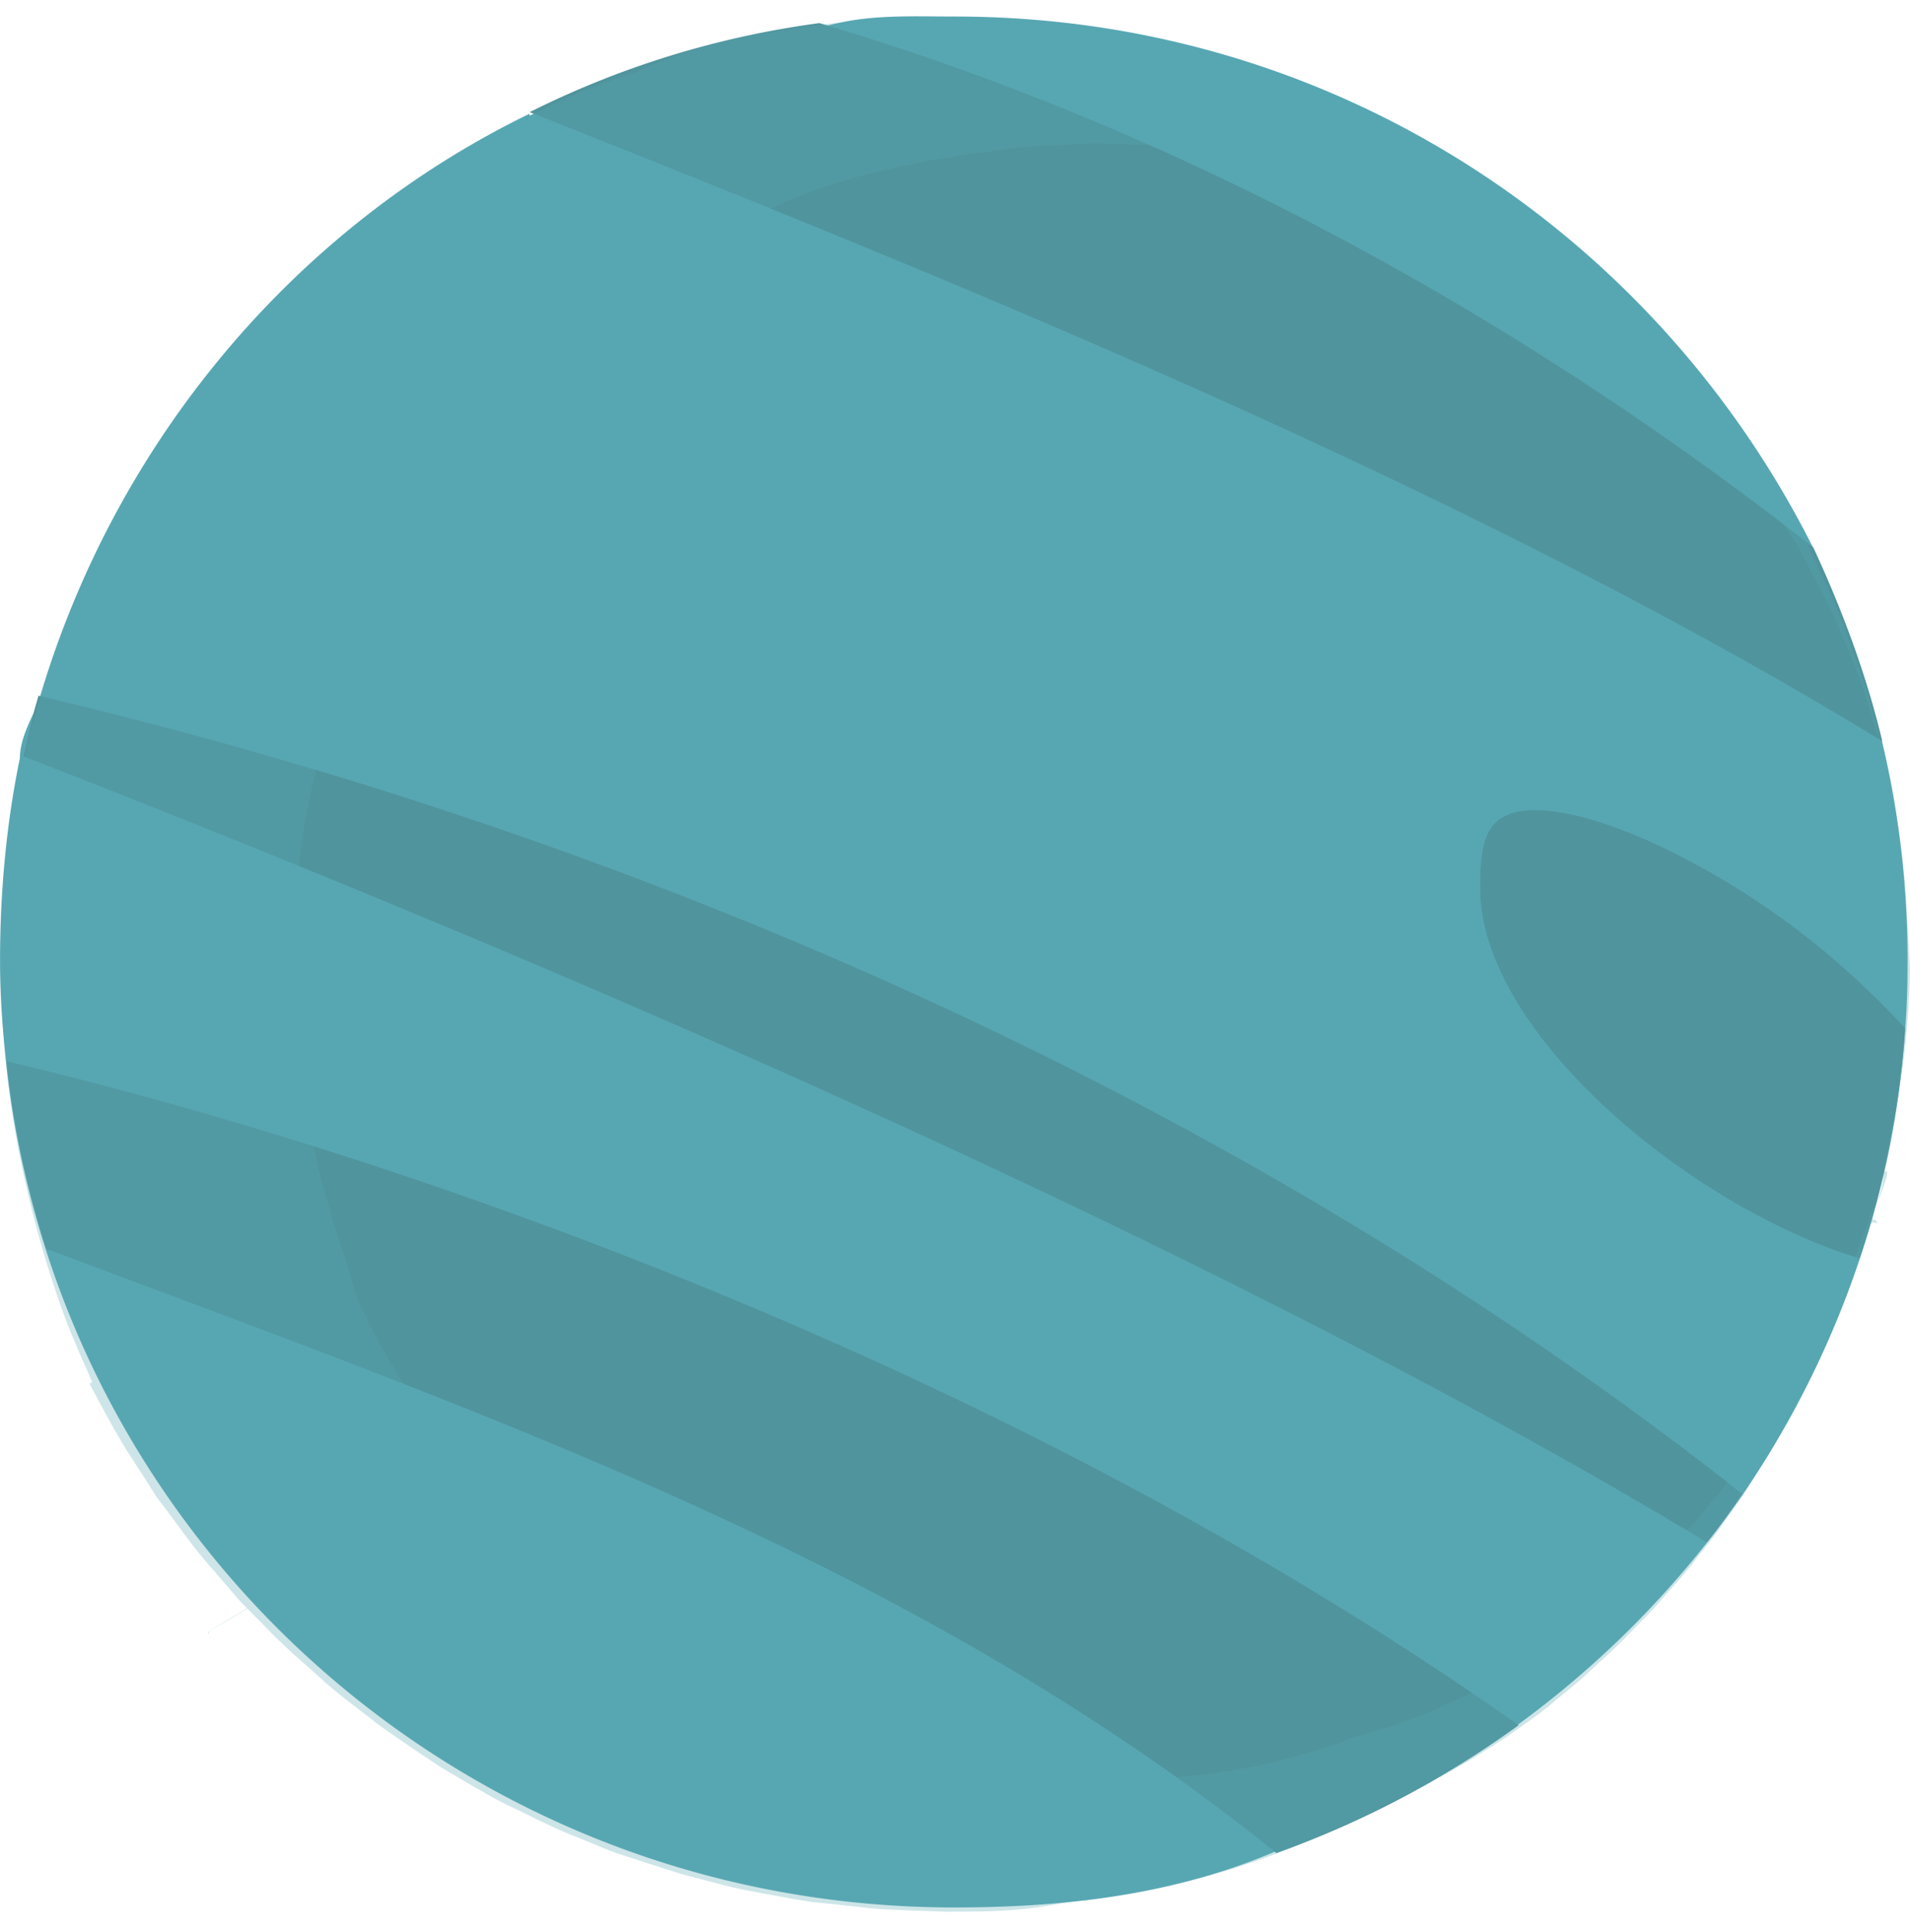
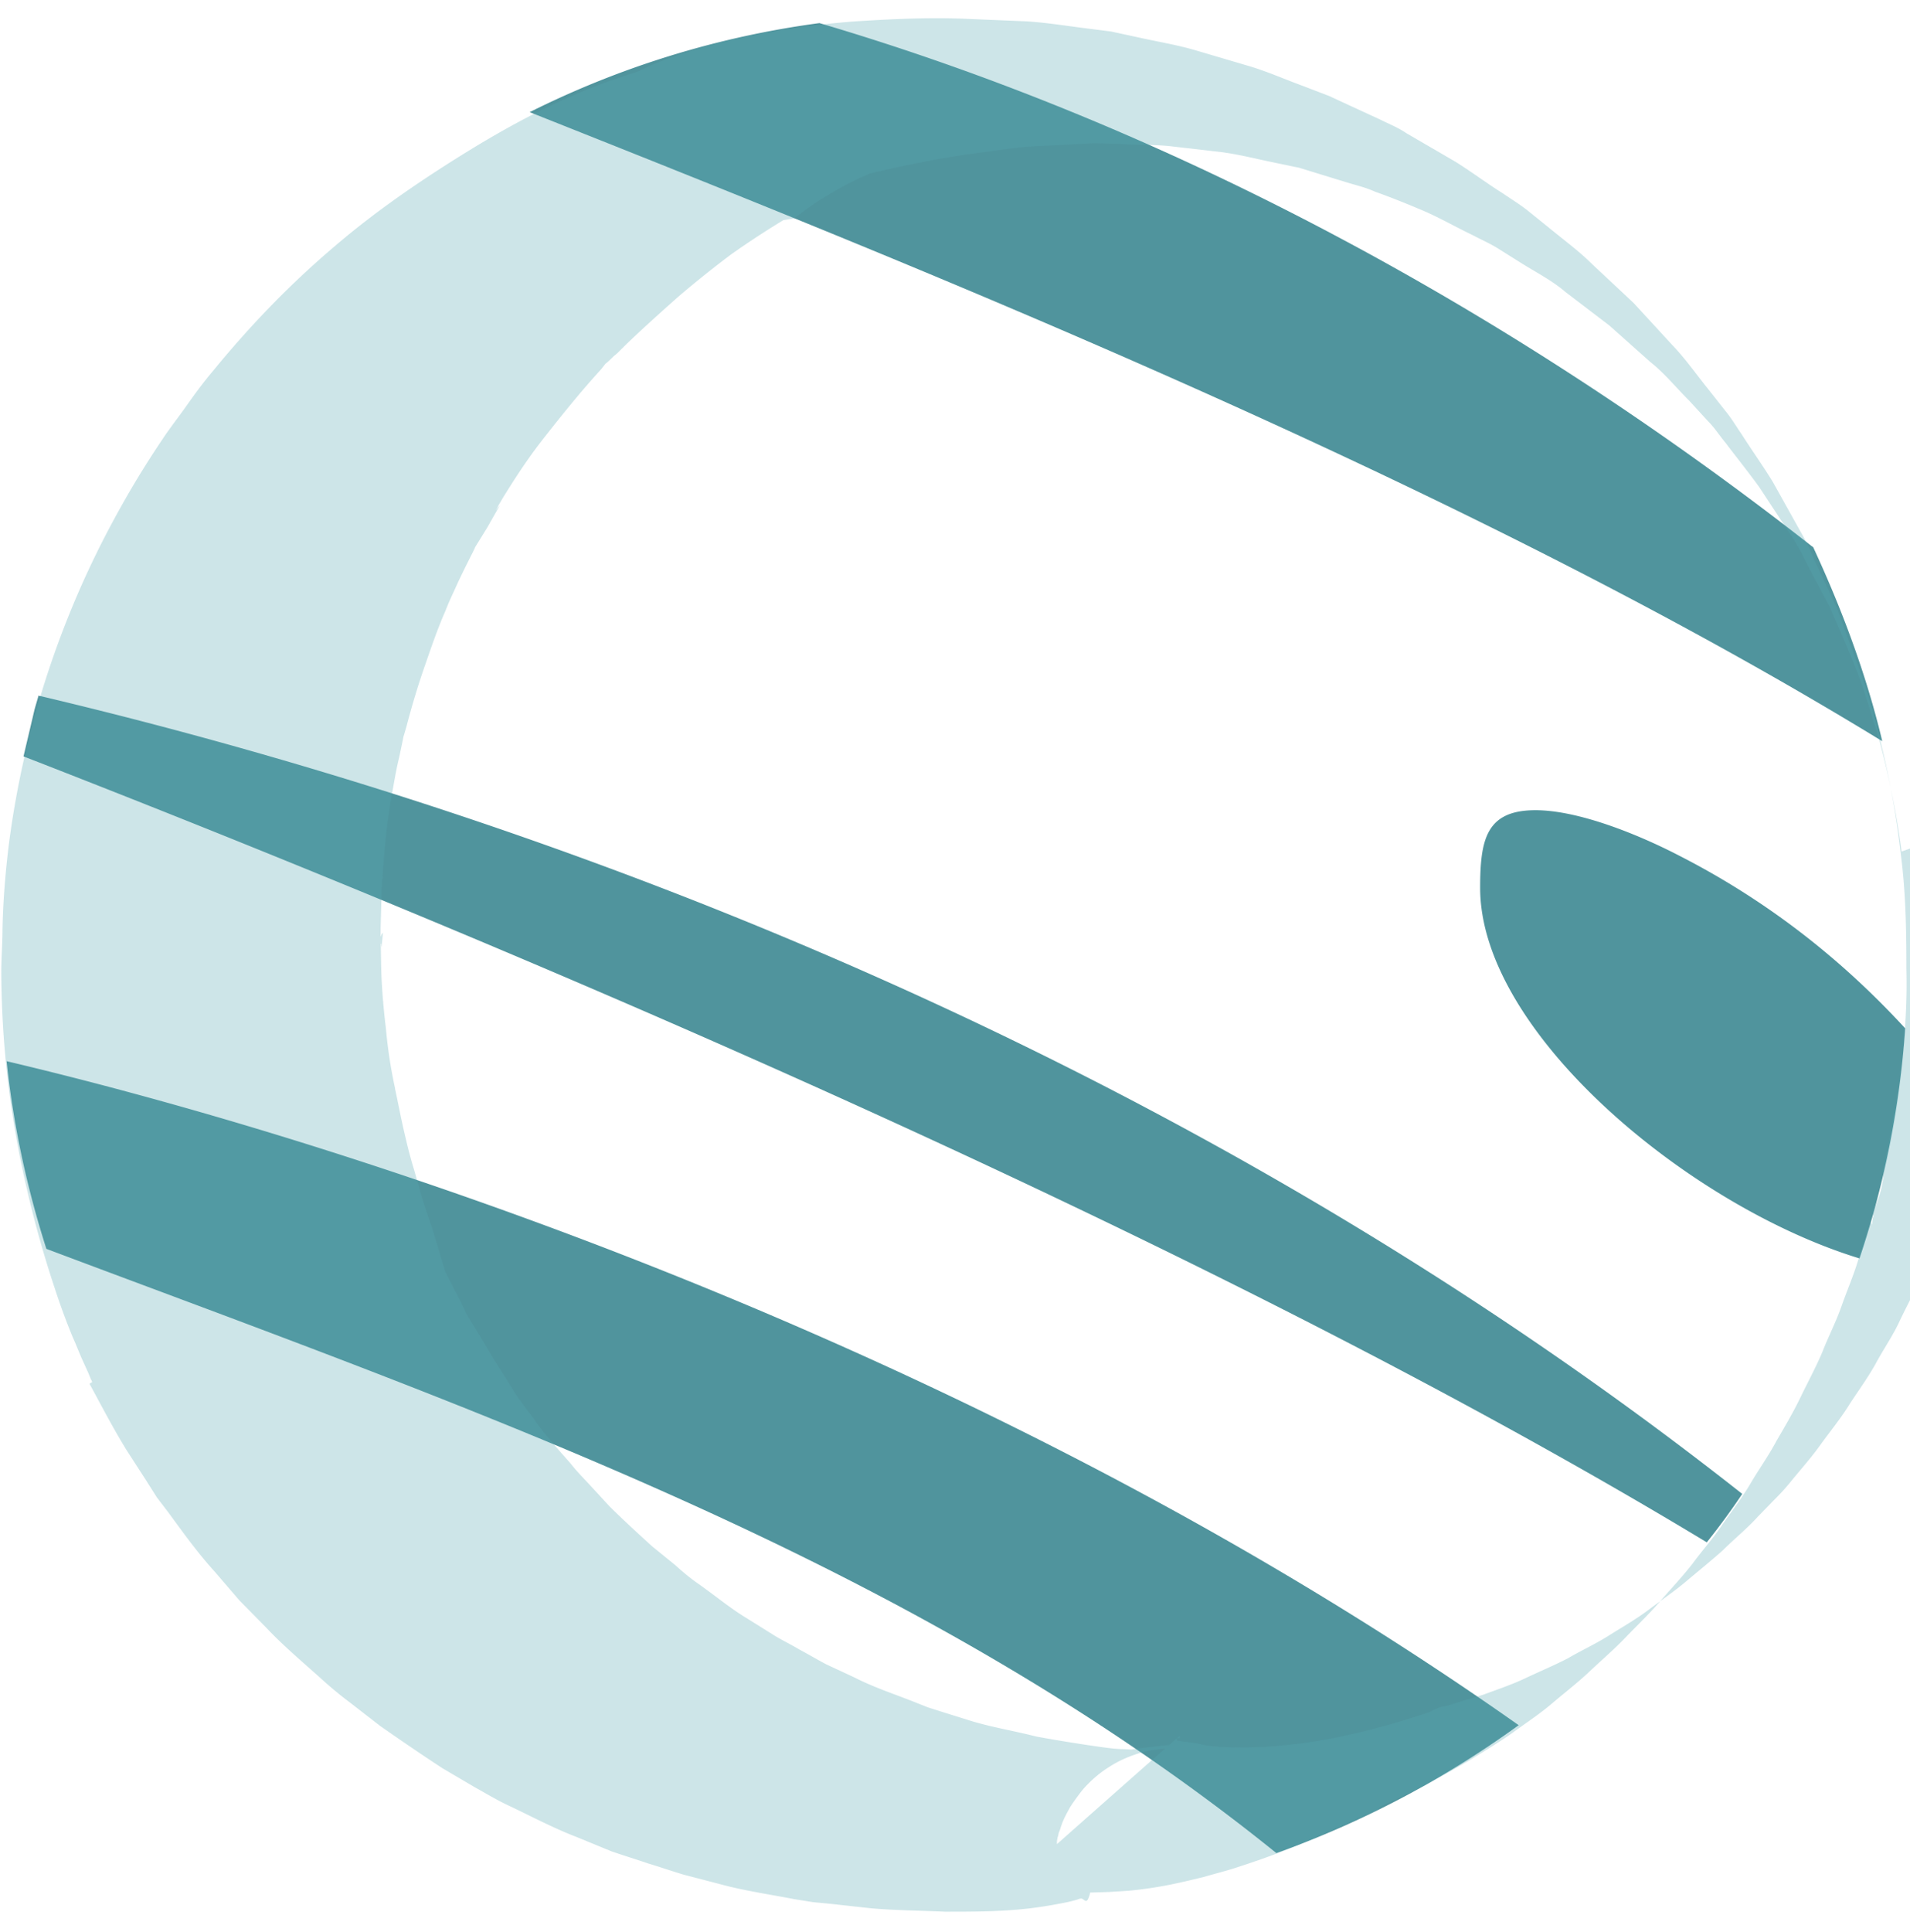
<svg xmlns="http://www.w3.org/2000/svg" width="89" height="90" fill="none">
-   <path d="M.002 44.757c0 1.586.112 3.145.28 4.704.308 3.007.953 5.93 1.85 8.742C7.845 76.02 24.653 88.854 44.458 88.854c5.266 0 10.309-.612 14.987-2.616 4.062-1.337 7.872-3.425 11.29-5.902a45.134 45.134 0 008.795-8.464c.589-.724 1.121-1.475 1.653-2.227a44.184 44.184 0 005.463-10.969 42.815 42.815 0 002.129-10.718c.084-1.058.112-2.088.112-3.146 0-3.508-.392-6.932-1.177-10.217-.756-3.174-1.905-6.208-3.221-9.048 0-.028-.028-.056-.028-.083C77.066 10.792 62.052.77 44.487.77c-2.045 0-4.034-.112-5.995.445-.084.028-.196.056-.28.084a46.013 46.013 0 00-13.418 4.037c-.028 0-.056.027-.112.055 0 0 0-.083-.028-.083C13.729 10.625 5.38 20.564 1.85 32.507l-.084.25c-.056.14-.14.279-.196.446-.28.612-.644 1.364-.644 2.116C.31 38.298.002 41.47.002 44.757z" fill="#57A7B3" />
  <path d="M.311 49.434c.308 3.006.953 5.93 1.85 8.741 20.225 7.6 40.506 14.588 57.314 28.146a45.051 45.051 0 0011.29-5.958C47.428 63.91 19.247 53.916.31 49.433zM1.095 35.235c20.057 7.796 54.009 21.855 78.436 36.61a33.346 33.346 0 001.653-2.255C58.27 51.522 30.313 39.16 1.88 32.424c-.028 0-.056 0-.084-.028-.056.222-.14.473-.196.696-.168.724-.336 1.42-.504 2.143zM68.97 41.36c0 6.737 9.75 14.839 17.677 17.26a42.82 42.82 0 002.129-10.718c-2.97-3.229-6.443-5.957-10.533-8.045-1.933-1.002-4.706-2.116-6.695-2.116-2.297 0-2.578 1.364-2.578 3.62zM24.682 5.224c17.088 6.793 43.084 17.094 63.001 29.288 0 0 .028 0 .028.027-.756-3.173-1.905-6.208-3.221-9.048-.028-.027-.084-.055-.112-.083C70.679 14.69 54.88 6.004 38.184 1.076c-4.79.64-9.328 2.06-13.502 4.148z" fill="#50949D" />
-   <path opacity=".3" d="M87.768 54.446c0 .39-.056.78-.168 1.142a4.393 4.393 0 01-.196.556l-.112.279c-.028.055-.028.083-.028.139 0 .028.056.111 0 .14l-.028.278c0 .027 0 .055-.028.055 0-.028 0-.056-.028-.083 0-.084-.029.027-.056.055l-.169.557-.364 1.114c-.224.751-.532 1.447-.784 2.171-.252.724-.616 1.42-.897 2.144-.308.724-.672 1.392-1.008 2.088-.336.696-.728 1.364-1.12 2.032-.365.696-.813 1.308-1.205 1.977-.392.668-.868 1.28-1.317 1.92-.42.64-.952 1.226-1.4 1.838-.477.612-1.009 1.17-1.513 1.754-.504.585-1.065 1.114-1.597 1.67-.532.557-1.12 1.058-1.68 1.587-.56.53-1.177 1.002-1.765 1.504-.589.5-1.233.918-1.877 1.391-.645.446-1.289.836-1.961 1.253-.673.39-1.345.752-2.017 1.142 0 0-2.101 1.002-2.13 1.002-.055.14-.223.195-.363.25l-.392.195-.813.362c-.532.25-1.092.474-1.625.724a37.06 37.06 0 01-3.333 1.253c-.56.195-1.149.334-1.709.501-.588.14-1.148.278-1.737.39a19.25 19.25 0 01-1.765.25l-.896.056-.896.028c0 .083-.028.139-.056.223-.029.055-.056.167-.14.167-.085-.028-.113-.084-.197-.112-.084 0-.14.028-.224.056-.28.083-.56.14-.868.195-.588.111-1.149.195-1.737.25-1.177.112-2.353.112-3.53.112-1.176-.056-2.353-.056-3.53-.167l-1.764-.195-.868-.084-.869-.139c-1.148-.223-2.325-.39-3.446-.696l-1.708-.445c-.56-.167-1.12-.362-1.681-.53-.56-.194-1.12-.361-1.68-.556l-1.626-.668c-1.092-.418-2.129-.975-3.193-1.476-.532-.25-1.037-.556-1.54-.835l-1.514-.89c-.98-.641-1.96-1.31-2.913-1.977l-1.4-1.086a17.77 17.77 0 01-1.345-1.114c-.869-.78-1.765-1.53-2.577-2.394l-1.233-1.253-1.148-1.336c-.785-.863-1.485-1.837-2.158-2.756l-.532-.696-.476-.752-.952-1.475c-.617-1.003-1.15-2.033-1.71-3.063.029-.055.085-.055.113-.083 0-.056-.028-.084-.056-.14l-.112-.278-.252-.557c-.168-.361-.309-.751-.477-1.113a31.736 31.736 0 01-.84-2.283 50.58 50.58 0 01-1.317-4.705A44.997 44.997 0 01.06 45.287c0-.668.056-1.337.056-2.005.028-1.336.14-2.7.308-4.036a43.48 43.48 0 015.014-15.284 43.702 43.702 0 012.101-3.453c.364-.556.785-1.085 1.177-1.642.392-.557.784-1.086 1.232-1.615 1.71-2.088 3.586-4.036 5.66-5.79 2.044-1.754 4.37-3.313 6.666-4.705 2.325-1.392 4.65-2.562 7.452-3.425v.056-.056c1.4-.696 3.221-1.252 4.958-1.614a40.707 40.707 0 015.182-.724C41.63.883 43.395.799 45.16.883l2.661.11c.897.057 1.765.196 2.633.307l1.317.167 1.289.279c.868.194 1.736.334 2.605.584l2.55.752c.84.25 1.652.612 2.492.919l1.233.473 1.204.557 1.205.556c.392.195.812.362 1.176.613l2.297 1.336c.757.473 1.457 1.002 2.213 1.476.365.25.729.473 1.093.751l1.037.836c.672.556 1.4 1.085 2.016 1.698l1.933 1.81 1.793 1.948c.617.64 1.12 1.364 1.681 2.06l.812 1.03c.28.334.505.724.757 1.086.476.752.98 1.448 1.456 2.227l1.289 2.311c.224.39.42.78.588 1.197l.56 1.197.56 1.197.45 1.253c.307.835.615 1.643.895 2.478.252.835.505 1.698.7 2.561.42 1.726.73 3.452.925 5.206.224 1.754.252 3.508.252 5.262.084 3.034-.392 6.208-1.064 9.326zm.84-14.783a40.343 40.343 0 00-1.036-5.178c-.252-.835-.504-1.67-.785-2.506-.28-.807-.644-1.642-.98-2.45l-.532-1.224-.617-1.17c-.42-.751-.756-1.559-1.26-2.283l-1.429-2.171c-.504-.696-1.064-1.392-1.569-2.06-.28-.334-.504-.696-.812-1.002l-.868-.947c-.617-.612-1.149-1.28-1.821-1.81l-1.905-1.698-2.045-1.559c-.644-.556-1.429-.946-2.129-1.392l-1.065-.668c-.364-.223-.756-.39-1.12-.585-.757-.361-1.485-.779-2.241-1.113-.785-.334-1.54-.64-2.325-.919-.364-.167-.785-.278-1.177-.39l-1.176-.361-1.177-.362-1.204-.25c-.813-.168-1.57-.363-2.382-.474l-2.409-.279c-.784-.083-1.596-.055-2.38-.111l-1.177-.028-1.177.056c-.784.056-1.569.056-2.325.14l-2.297.305a49.612 49.612 0 00-4.678.919c-1.485.39-2.858.835-4.062 1.392a15.491 15.491 0 00-3.222 1.865l-.308.223-3.277.501 2.829-.445a41.4 41.4 0 00-2.465 1.614 49.714 49.714 0 00-2.437 1.95c-.813.723-1.625 1.447-2.437 2.226l-.309.306-.112.112c.028-.028-.084.056.056-.056l-.056.056-.196.167c-.112.111-.252.25-.364.334l-.196.25c-.308.335-.672.752-.98 1.114a78.387 78.387 0 00-1.905 2.366c-.617.808-1.177 1.67-1.71 2.534l-.195.334-.084.167s-.028.028-.028.056c-.168.222.224-.306.168-.223l-.056.111-.505.891-.532.863-.28.418s-.028.055-.056.083c.14-.194-.336.446.308-.445l-.056.111-.112.223-.112.223-.056.111-.028.056-.14.278-.308.64c-.196.446-.42.891-.588 1.337-.393.89-.7 1.81-1.009 2.7-.308.891-.588 1.838-.812 2.7l-.14.474-.056.278-.14.669c-.112.445-.197.918-.28 1.392a31.687 31.687 0 00-.393 2.784l-.112 1.42-.028.361v.112c.056-.92.056-.251.056-.446l-.028.056-.028.25-.028 1.003-.028 1.002v.752l.028.027c0 .501.084-.668.084-.529l-.056.056-.056.14.028 1.475c.028.974.112 1.893.224 2.84.084.918.224 1.837.42 2.728 0 0 .365 3.062.365 3.09l-.365-3.063c.14.64.253 1.253.393 1.866.14.612.28 1.197.448 1.754.168.556.308 1.113.476 1.642l.252.78.14.39.056.194s.028.056.028.084l1.065 3.508.14 1.559c.028 1.336-.14 2.784-.588 4.148-.42 1.364-1.093 2.617-1.793 3.619-.28.39-.42.557-.644.835-.225.25-.449.501-.673.724-.224.223-.476.445-.728.668l-.392.334-.673.501-.364.25-.196.112-.364.223-.336.195-.196.111-.337.195-.308.195-.056.14v-.112c.112-.056.309-.223 1.009-.613.28-.167.56-.334.812-.5l.336-.224.42-.306c.28-.223.533-.445.785-.668a11.942 11.942 0 001.653-1.865c.28-.362.448-.613.728-1.114.504-.835.924-1.81 1.204-2.784.309-1.002.477-2.032.505-3.034.028-1.197 0-.334 0-.585l-1.373-5.763c.364.752.644 1.56 1.037 2.311l.588 1.141.28.585.336.557c.448.724.869 1.475 1.345 2.2l.7 1.113.785 1.058c.504.723 1.092 1.364 1.68 2.032.28.362.589.668.897 1.002l.924 1.002c.644.64 1.317 1.253 1.99 1.866l1.064.863c.336.306.7.612 1.064.863.757.529 1.485 1.141 2.27 1.614l1.204.752c.392.25.812.445 1.232.696.42.223.84.473 1.26.696l1.318.613c.868.445 1.792.751 2.717 1.113l.7.278.7.223 1.429.446c.953.278 1.961.445 2.941.696a77.02 77.02 0 002.914.473c.42.056.784.111 1.148.111l.477.028.056.028s.028.028.056.028c-1.373 0 1.877-.306 1.54-.279v-.027c.477-.028 1.261.083 1.877.278.617.167 1.373.64 1.289.585.112.083.224.139.336.222.112.084.224.167.252.195l.196.167-.168-.139-.168-.111-.224-.167-.308-.167-.504-.25c-.197-.084-.308-.112-.56-.196-.309-.083-.617-.167-.925-.195-.336-.055-.588-.055-1.008-.055-.393.028-.813.083-1.233.167-.869.25-1.345.5-1.877.863a5.143 5.143 0 00-.7.584c-.112.112-.224.223-.337.362-.196.25-.42.557-.56.78-.14.25-.308.557-.392.807-.056.14-.084.278-.14.39l-.028.14-.028.083-.028.167v.139s5.687-5.04 5.715-5.04c-.056 0 .14.112-.14.112 0 0 0 .112.056.112h.056l.112.027.224.028.448.056.504.111c.448.056.897.084 1.345.084.476 0 .952 0 1.428-.028.505-.028 1.009-.084 1.513-.14a26.403 26.403 0 003.166-.612c.532-.139 1.092-.278 1.624-.445l.813-.25.42-.14s.196-.056.252-.083c-.084.027.168-.084-.168.083-.028 0 .028-.028-.028.028-.252.14-.476.306-.672.501l-.14.14-.084.11-.14.168-.084.139-.056.083-.084.112c-.056.111-.056.083.027-.056l.084-.14.057-.083.112-.139.168-.195.112-.111.14-.14c.112-.11.252-.194.392-.305.224-.168.476-.307.756-.39h.028s1.289-.25 1.317-.25l-1.429.305 2.017-.612c.673-.25 1.345-.473 1.99-.78.644-.306 1.316-.584 1.96-.918.616-.362 1.289-.668 1.905-1.058.616-.39 1.26-.752 1.849-1.197.588-.446 1.204-.863 1.765-1.337.56-.473 1.148-.946 1.708-1.447.533-.53 1.12-1.002 1.625-1.56l.785-.807c.28-.278.532-.556.756-.835.476-.584.98-1.141 1.429-1.782.448-.612.924-1.197 1.316-1.837.42-.64.869-1.253 1.233-1.92.364-.67.812-1.31 1.12-2.005.337-.696.7-1.364 1.009-2.06.308-.697.644-1.392.896-2.116l.392-1.086.197-.529s.028-.056.028-.084c.028-.027-.056.084.056-.11.308-.196.448.138.392.055.028.083.028.055.028.083v.056c0-.028.028.028-.028-.056.14 0-.308-.167-.364.028 0 0-.028 0-.028.056l.028-.279.028-.222h.196-.028s.028 0-.056.027c-.14.112-.084.168-.084.168v-.112c0-.083.028-.167.056-.223l.14-.25c.084-.167.196-.334.28-.529.112-.362.308-.724.308-1.114h-.112c.364-1.559.588-3.118.812-4.705a38.95 38.95 0 00.365-4.788c-.113-1.865-.169-3.647-.393-5.4z" fill="#57A7B3" />
+   <path opacity=".3" d="M87.768 54.446c0 .39-.056.78-.168 1.142a4.393 4.393 0 01-.196.556l-.112.279c-.028.055-.028.083-.028.139 0 .028.056.111 0 .14l-.028.278c0 .027 0 .055-.028.055 0-.028 0-.056-.028-.083 0-.084-.029.027-.056.055l-.169.557-.364 1.114c-.224.751-.532 1.447-.784 2.171-.252.724-.616 1.42-.897 2.144-.308.724-.672 1.392-1.008 2.088-.336.696-.728 1.364-1.12 2.032-.365.696-.813 1.308-1.205 1.977-.392.668-.868 1.28-1.317 1.92-.42.64-.952 1.226-1.4 1.838-.477.612-1.009 1.17-1.513 1.754-.504.585-1.065 1.114-1.597 1.67-.532.557-1.12 1.058-1.68 1.587-.56.53-1.177 1.002-1.765 1.504-.589.5-1.233.918-1.877 1.391-.645.446-1.289.836-1.961 1.253-.673.39-1.345.752-2.017 1.142 0 0-2.101 1.002-2.13 1.002-.055.14-.223.195-.363.25l-.392.195-.813.362c-.532.25-1.092.474-1.625.724a37.06 37.06 0 01-3.333 1.253c-.56.195-1.149.334-1.709.501-.588.14-1.148.278-1.737.39a19.25 19.25 0 01-1.765.25l-.896.056-.896.028c0 .083-.028.139-.056.223-.029.055-.056.167-.14.167-.085-.028-.113-.084-.197-.112-.084 0-.14.028-.224.056-.28.083-.56.14-.868.195-.588.111-1.149.195-1.737.25-1.177.112-2.353.112-3.53.112-1.176-.056-2.353-.056-3.53-.167l-1.764-.195-.868-.084-.869-.139c-1.148-.223-2.325-.39-3.446-.696l-1.708-.445c-.56-.167-1.12-.362-1.681-.53-.56-.194-1.12-.361-1.68-.556l-1.626-.668c-1.092-.418-2.129-.975-3.193-1.476-.532-.25-1.037-.556-1.54-.835l-1.514-.89c-.98-.641-1.96-1.31-2.913-1.977l-1.4-1.086a17.77 17.77 0 01-1.345-1.114c-.869-.78-1.765-1.53-2.577-2.394l-1.233-1.253-1.148-1.336c-.785-.863-1.485-1.837-2.158-2.756l-.532-.696-.476-.752-.952-1.475c-.617-1.003-1.15-2.033-1.71-3.063.029-.055.085-.055.113-.083 0-.056-.028-.084-.056-.14l-.112-.278-.252-.557c-.168-.361-.309-.751-.477-1.113a31.736 31.736 0 01-.84-2.283 50.58 50.58 0 01-1.317-4.705A44.997 44.997 0 01.06 45.287c0-.668.056-1.337.056-2.005.028-1.336.14-2.7.308-4.036a43.48 43.48 0 015.014-15.284 43.702 43.702 0 012.101-3.453c.364-.556.785-1.085 1.177-1.642.392-.557.784-1.086 1.232-1.615 1.71-2.088 3.586-4.036 5.66-5.79 2.044-1.754 4.37-3.313 6.666-4.705 2.325-1.392 4.65-2.562 7.452-3.425v.056-.056c1.4-.696 3.221-1.252 4.958-1.614a40.707 40.707 0 015.182-.724C41.63.883 43.395.799 45.16.883l2.661.11c.897.057 1.765.196 2.633.307l1.317.167 1.289.279c.868.194 1.736.334 2.605.584l2.55.752c.84.25 1.652.612 2.492.919l1.233.473 1.204.557 1.205.556c.392.195.812.362 1.176.613l2.297 1.336c.757.473 1.457 1.002 2.213 1.476.365.25.729.473 1.093.751l1.037.836c.672.556 1.4 1.085 2.016 1.698l1.933 1.81 1.793 1.948c.617.64 1.12 1.364 1.681 2.06l.812 1.03c.28.334.505.724.757 1.086.476.752.98 1.448 1.456 2.227l1.289 2.311c.224.39.42.78.588 1.197l.56 1.197.56 1.197.45 1.253c.307.835.615 1.643.895 2.478.252.835.505 1.698.7 2.561.42 1.726.73 3.452.925 5.206.224 1.754.252 3.508.252 5.262.084 3.034-.392 6.208-1.064 9.326zm.84-14.783a40.343 40.343 0 00-1.036-5.178c-.252-.835-.504-1.67-.785-2.506-.28-.807-.644-1.642-.98-2.45l-.532-1.224-.617-1.17c-.42-.751-.756-1.559-1.26-2.283l-1.429-2.171c-.504-.696-1.064-1.392-1.569-2.06-.28-.334-.504-.696-.812-1.002l-.868-.947c-.617-.612-1.149-1.28-1.821-1.81l-1.905-1.698-2.045-1.559c-.644-.556-1.429-.946-2.129-1.392l-1.065-.668c-.364-.223-.756-.39-1.12-.585-.757-.361-1.485-.779-2.241-1.113-.785-.334-1.54-.64-2.325-.919-.364-.167-.785-.278-1.177-.39l-1.176-.361-1.177-.362-1.204-.25c-.813-.168-1.57-.363-2.382-.474l-2.409-.279c-.784-.083-1.596-.055-2.38-.111l-1.177-.028-1.177.056c-.784.056-1.569.056-2.325.14l-2.297.305a49.612 49.612 0 00-4.678.919a15.491 15.491 0 00-3.222 1.865l-.308.223-3.277.501 2.829-.445a41.4 41.4 0 00-2.465 1.614 49.714 49.714 0 00-2.437 1.95c-.813.723-1.625 1.447-2.437 2.226l-.309.306-.112.112c.028-.028-.084.056.056-.056l-.056.056-.196.167c-.112.111-.252.25-.364.334l-.196.25c-.308.335-.672.752-.98 1.114a78.387 78.387 0 00-1.905 2.366c-.617.808-1.177 1.67-1.71 2.534l-.195.334-.084.167s-.028.028-.028.056c-.168.222.224-.306.168-.223l-.056.111-.505.891-.532.863-.28.418s-.028.055-.056.083c.14-.194-.336.446.308-.445l-.056.111-.112.223-.112.223-.056.111-.028.056-.14.278-.308.64c-.196.446-.42.891-.588 1.337-.393.89-.7 1.81-1.009 2.7-.308.891-.588 1.838-.812 2.7l-.14.474-.056.278-.14.669c-.112.445-.197.918-.28 1.392a31.687 31.687 0 00-.393 2.784l-.112 1.42-.028.361v.112c.056-.92.056-.251.056-.446l-.028.056-.028.25-.028 1.003-.028 1.002v.752l.028.027c0 .501.084-.668.084-.529l-.056.056-.056.14.028 1.475c.028.974.112 1.893.224 2.84.084.918.224 1.837.42 2.728 0 0 .365 3.062.365 3.09l-.365-3.063c.14.64.253 1.253.393 1.866.14.612.28 1.197.448 1.754.168.556.308 1.113.476 1.642l.252.78.14.39.056.194s.028.056.028.084l1.065 3.508.14 1.559c.028 1.336-.14 2.784-.588 4.148-.42 1.364-1.093 2.617-1.793 3.619-.28.39-.42.557-.644.835-.225.25-.449.501-.673.724-.224.223-.476.445-.728.668l-.392.334-.673.501-.364.25-.196.112-.364.223-.336.195-.196.111-.337.195-.308.195-.056.14v-.112c.112-.056.309-.223 1.009-.613.28-.167.56-.334.812-.5l.336-.224.42-.306c.28-.223.533-.445.785-.668a11.942 11.942 0 001.653-1.865c.28-.362.448-.613.728-1.114.504-.835.924-1.81 1.204-2.784.309-1.002.477-2.032.505-3.034.028-1.197 0-.334 0-.585l-1.373-5.763c.364.752.644 1.56 1.037 2.311l.588 1.141.28.585.336.557c.448.724.869 1.475 1.345 2.2l.7 1.113.785 1.058c.504.723 1.092 1.364 1.68 2.032.28.362.589.668.897 1.002l.924 1.002c.644.64 1.317 1.253 1.99 1.866l1.064.863c.336.306.7.612 1.064.863.757.529 1.485 1.141 2.27 1.614l1.204.752c.392.25.812.445 1.232.696.42.223.84.473 1.26.696l1.318.613c.868.445 1.792.751 2.717 1.113l.7.278.7.223 1.429.446c.953.278 1.961.445 2.941.696a77.02 77.02 0 002.914.473c.42.056.784.111 1.148.111l.477.028.056.028s.028.028.056.028c-1.373 0 1.877-.306 1.54-.279v-.027c.477-.028 1.261.083 1.877.278.617.167 1.373.64 1.289.585.112.083.224.139.336.222.112.084.224.167.252.195l.196.167-.168-.139-.168-.111-.224-.167-.308-.167-.504-.25c-.197-.084-.308-.112-.56-.196-.309-.083-.617-.167-.925-.195-.336-.055-.588-.055-1.008-.055-.393.028-.813.083-1.233.167-.869.25-1.345.5-1.877.863a5.143 5.143 0 00-.7.584c-.112.112-.224.223-.337.362-.196.25-.42.557-.56.78-.14.25-.308.557-.392.807-.056.14-.084.278-.14.39l-.028.14-.028.083-.028.167v.139s5.687-5.04 5.715-5.04c-.056 0 .14.112-.14.112 0 0 0 .112.056.112h.056l.112.027.224.028.448.056.504.111c.448.056.897.084 1.345.084.476 0 .952 0 1.428-.028.505-.028 1.009-.084 1.513-.14a26.403 26.403 0 003.166-.612c.532-.139 1.092-.278 1.624-.445l.813-.25.42-.14s.196-.056.252-.083c-.084.027.168-.084-.168.083-.028 0 .028-.028-.028.028-.252.14-.476.306-.672.501l-.14.14-.084.11-.14.168-.084.139-.056.083-.084.112c-.056.111-.056.083.027-.056l.084-.14.057-.083.112-.139.168-.195.112-.111.14-.14c.112-.11.252-.194.392-.305.224-.168.476-.307.756-.39h.028s1.289-.25 1.317-.25l-1.429.305 2.017-.612c.673-.25 1.345-.473 1.99-.78.644-.306 1.316-.584 1.96-.918.616-.362 1.289-.668 1.905-1.058.616-.39 1.26-.752 1.849-1.197.588-.446 1.204-.863 1.765-1.337.56-.473 1.148-.946 1.708-1.447.533-.53 1.12-1.002 1.625-1.56l.785-.807c.28-.278.532-.556.756-.835.476-.584.98-1.141 1.429-1.782.448-.612.924-1.197 1.316-1.837.42-.64.869-1.253 1.233-1.92.364-.67.812-1.31 1.12-2.005.337-.696.7-1.364 1.009-2.06.308-.697.644-1.392.896-2.116l.392-1.086.197-.529s.028-.056.028-.084c.028-.027-.056.084.056-.11.308-.196.448.138.392.055.028.083.028.055.028.083v.056c0-.028.028.028-.028-.056.14 0-.308-.167-.364.028 0 0-.028 0-.028.056l.028-.279.028-.222h.196-.028s.028 0-.056.027c-.14.112-.084.168-.084.168v-.112c0-.083.028-.167.056-.223l.14-.25c.084-.167.196-.334.28-.529.112-.362.308-.724.308-1.114h-.112c.364-1.559.588-3.118.812-4.705a38.95 38.95 0 00.365-4.788c-.113-1.865-.169-3.647-.393-5.4z" fill="#57A7B3" />
</svg>